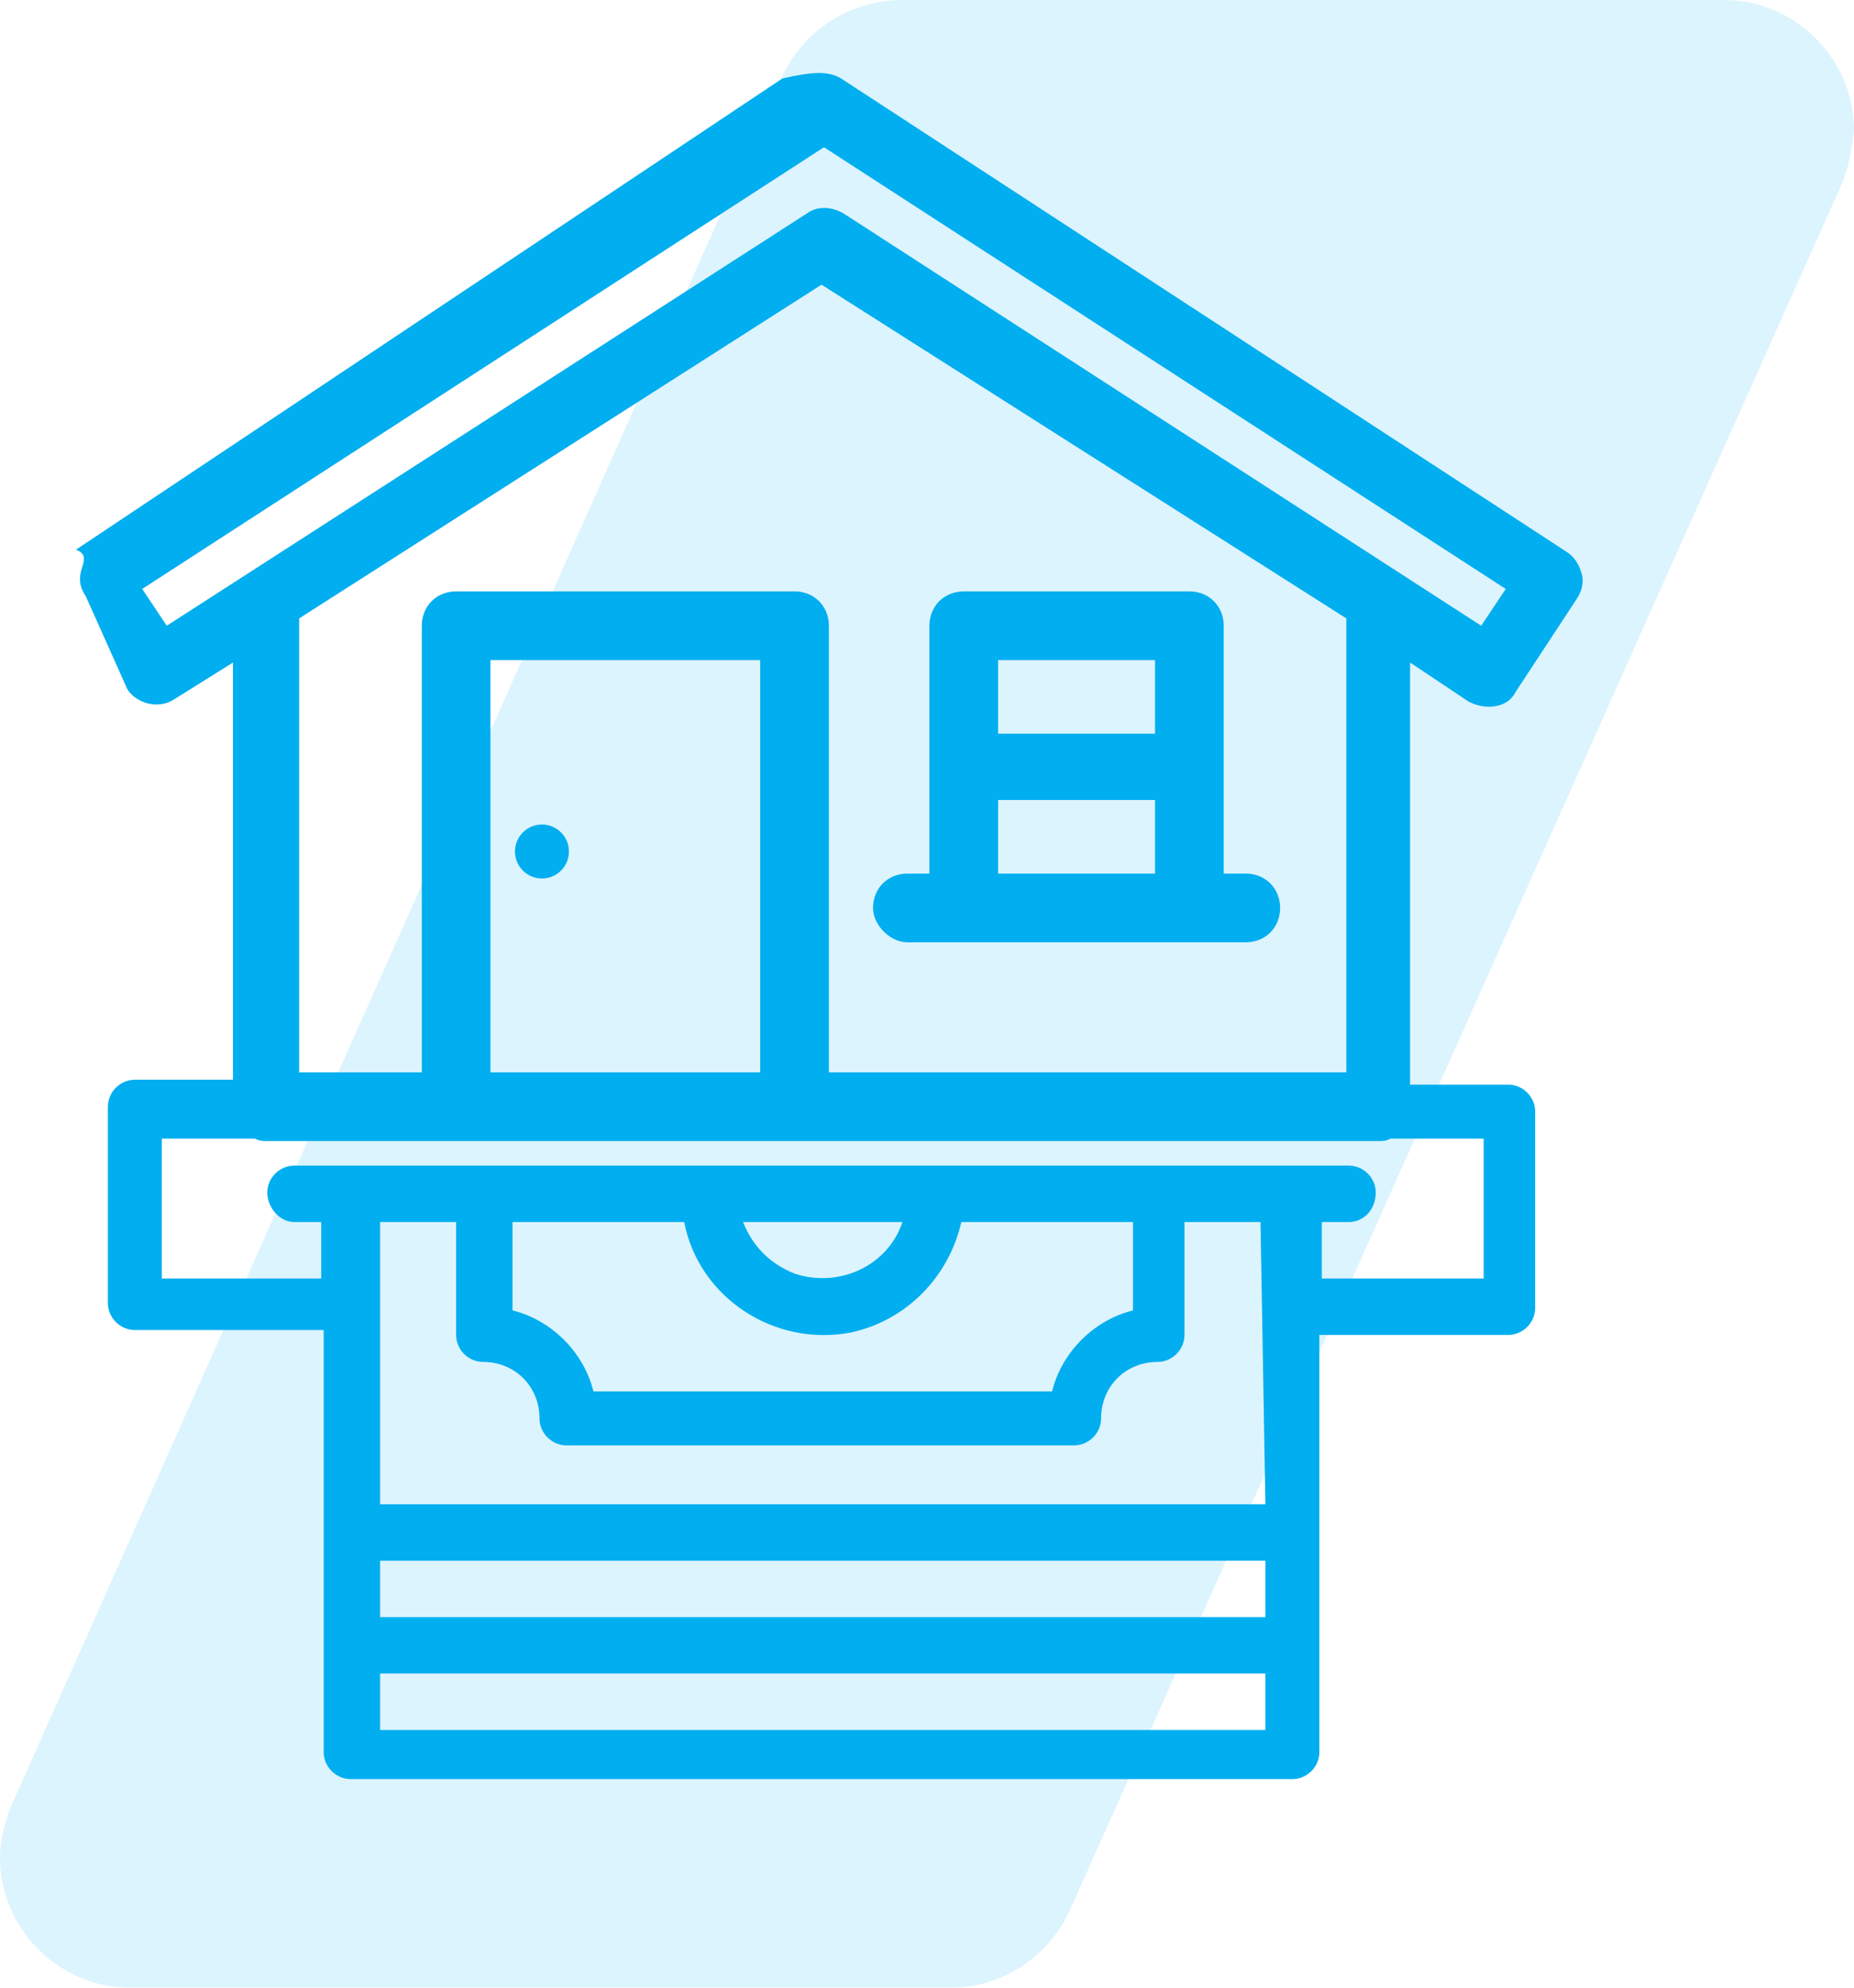
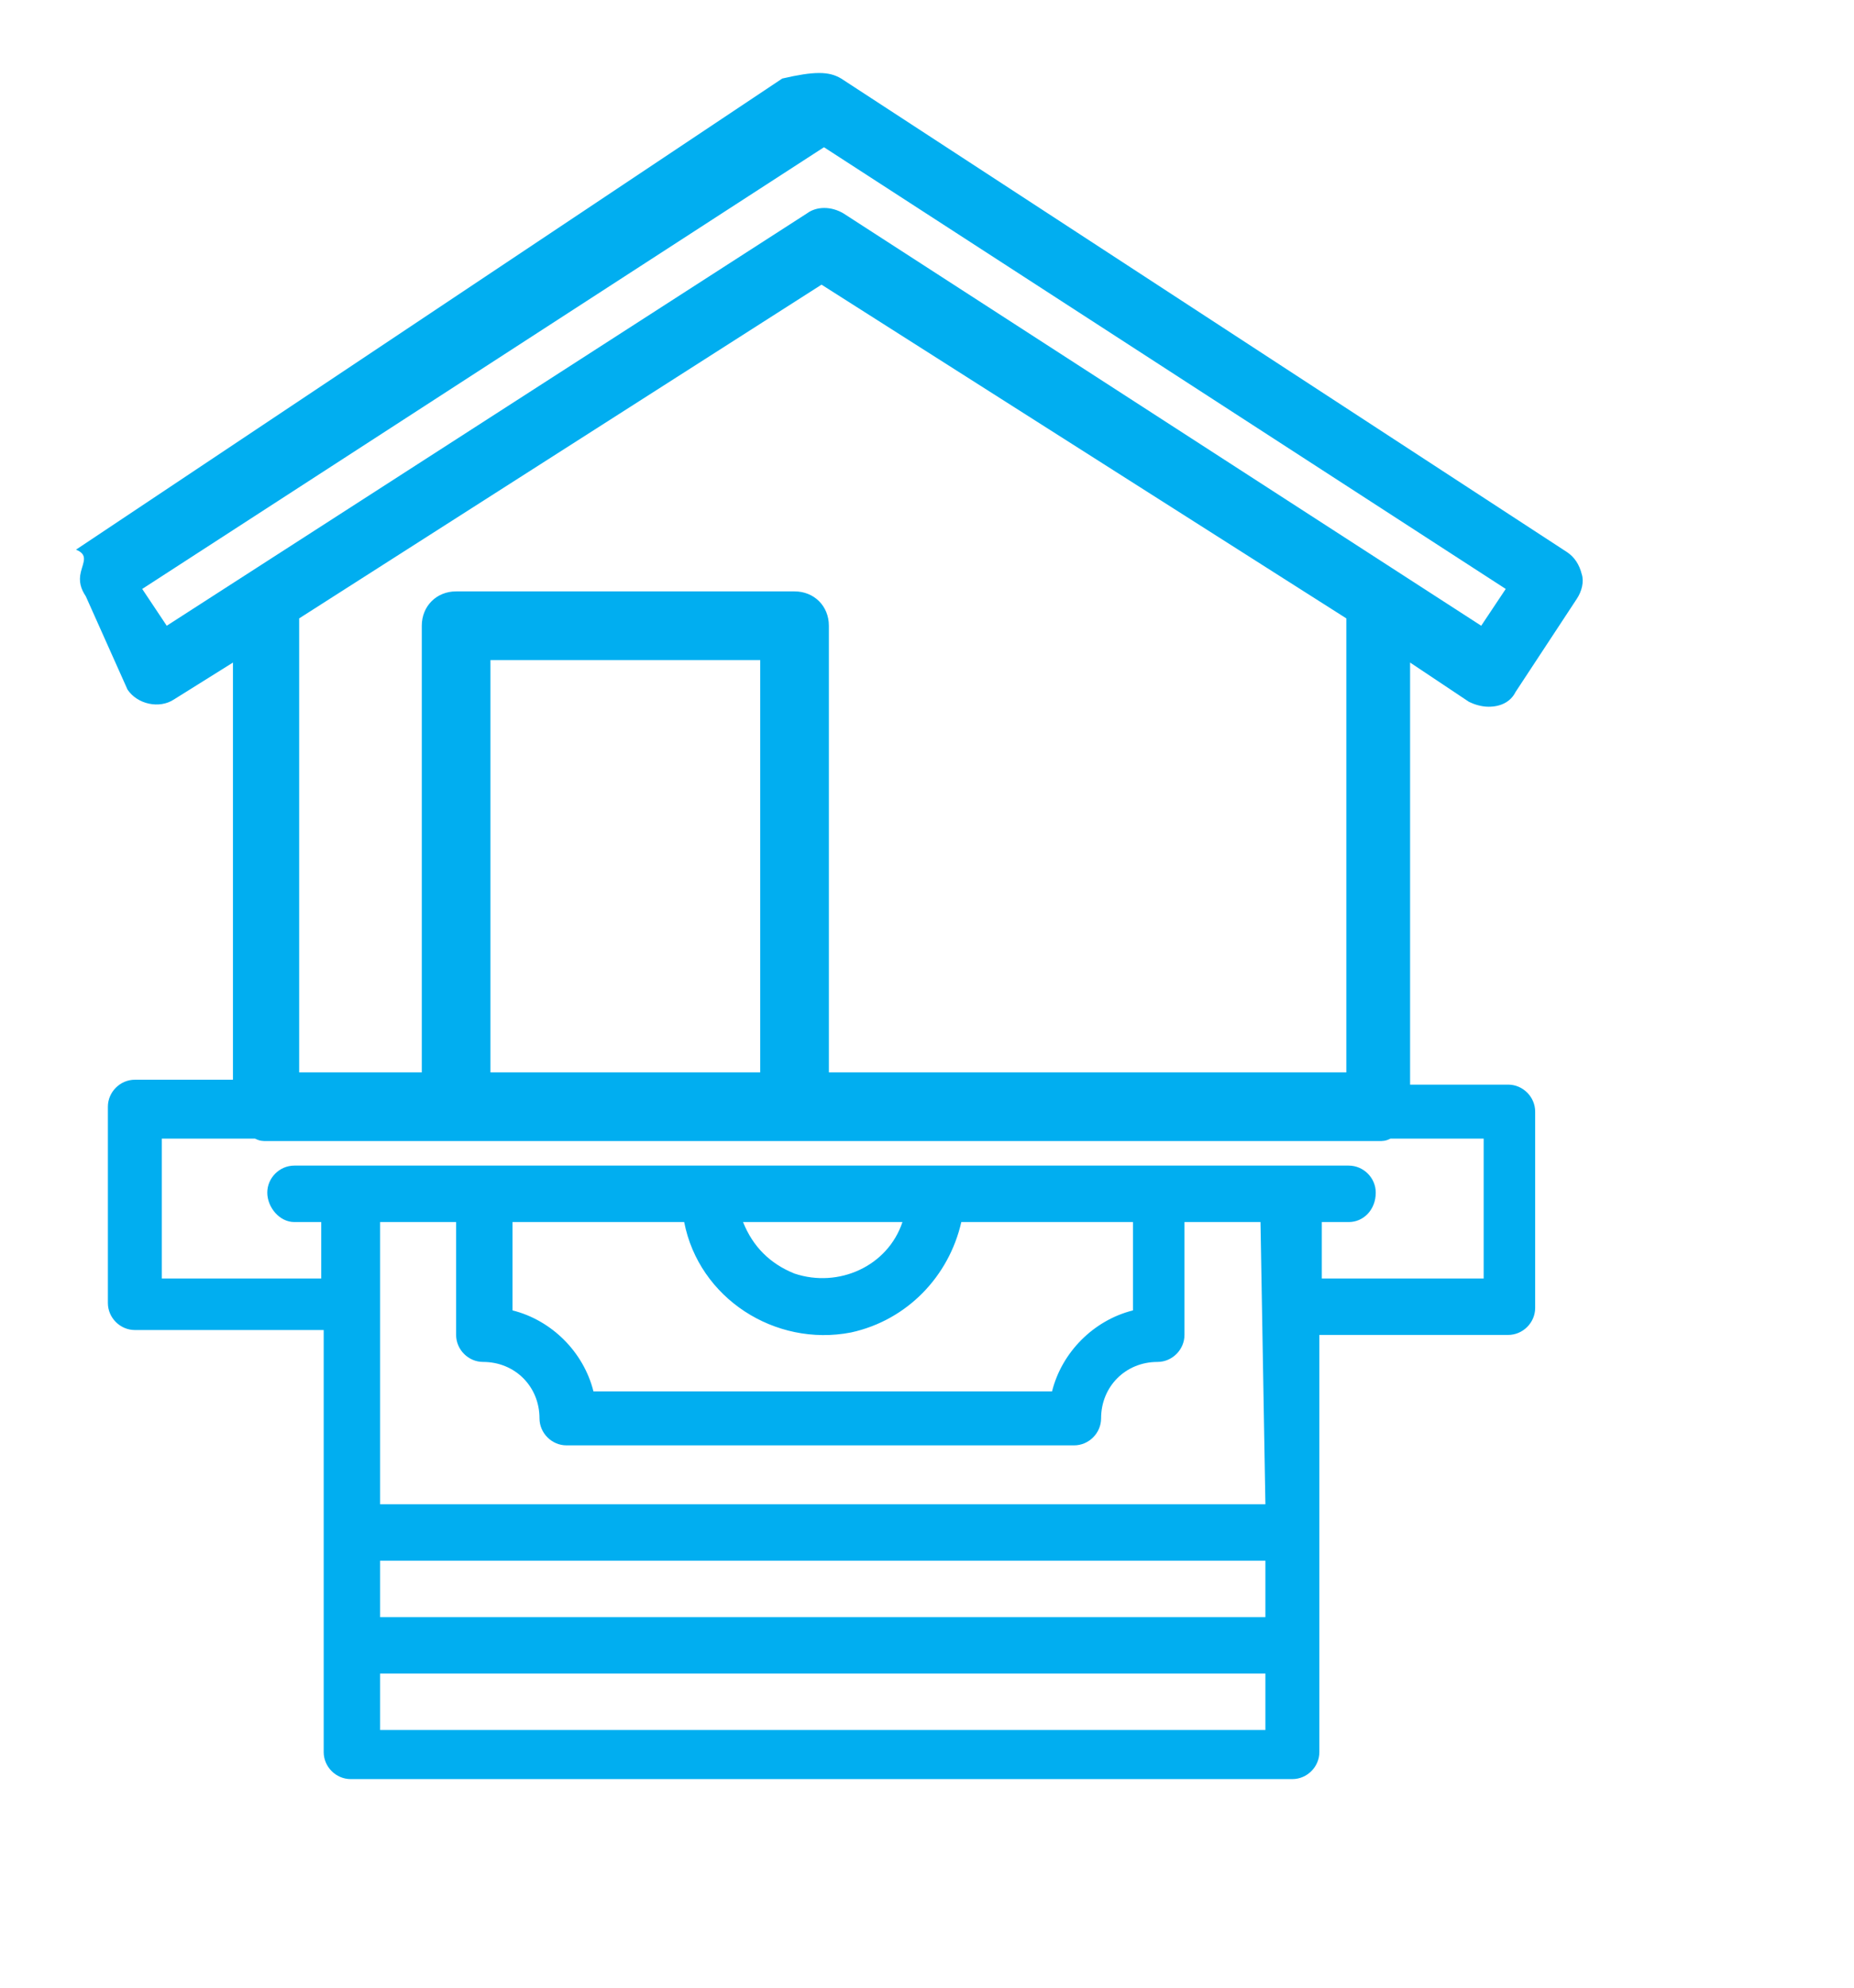
<svg xmlns="http://www.w3.org/2000/svg" id="Icon" x="0px" y="0px" viewBox="0 0 75.6 81" style="enable-background:new 0 0 75.6 81;" xml:space="preserve">
  <style type="text/css">	.st0{opacity:0.14;}	.st1{fill:#01AEF0;}</style>
  <g id="bg" class="st0">
-     <path id="Path_299" class="st1" d="M75.1,7.5L43.6,77.9c-0.9,1.9-2.8,3.1-4.8,3.1H5.3C2.4,81,0,78.6,0,75.7c0-0.7,0.2-1.5,0.5-2.2   L31.9,3.1C32.8,1.2,34.7,0,36.8,0h33.5c2.9,0,5.3,2.4,5.3,5.3C75.5,6.1,75.4,6.8,75.1,7.5z" />
-   </g>
+     </g>
  <g id="content" transform="translate(-0.001)">
    <g id="Group_125">
-       <path id="Path_300" class="st1" d="M59.9,28.6c0.2,0.1,0.5,0.2,0.8,0.2c0.5,0,0.9-0.2,1.1-0.6l2.5-3.8c0.2-0.3,0.3-0.7,0.2-1    c-0.1-0.4-0.3-0.7-0.6-0.9L34.3,3.2c-0.5-0.3-1.1-0.3-2.4,0L3.1,22.4c0.5,0.2,0.3,0.5,0.2,0.9s0,0.7,0.2,1l1.7,3.8    c0.4,0.6,1.3,0.8,1.9,0.4L9.5,27v17h-4c-0.6,0-1.1,0.5-1.1,1.1l0,0v8c0,0.6,0.5,1.1,1.1,1.1l0,0h7.7v17.2c0,0.6,0.5,1.1,1.1,1.1    l0,0h38.4c0.6,0,1.1-0.5,1.1-1.1l0,0v-17h7.7c0.6,0,1.1-0.5,1.1-1.1l0,0v-8c0-0.6-0.5-1.1-1.1-1.1l0,0h-4V27L59.9,28.6L59.9,28.6z     M6.8,25.5l-1-1.5L33.6,6l27.8,18l-1,1.5l-26-16.8c-0.5-0.3-1.1-0.3-1.5,0L6.8,25.5z M31,43.7H20V26.9h11V43.7z M51.6,70.5H15.5    v-2.3h36.1V70.5z M51.6,65.9H15.5v-2.3h36.1V65.9z M51.6,61.3H15.5V49.8h3.1v4.6c0,0.6,0.5,1.1,1.1,1.1l0,0c1.3,0,2.3,1,2.3,2.3    c0,0.6,0.5,1.1,1.1,1.1l0,0h20.7c0.6,0,1.1-0.5,1.1-1.1l0,0c0-1.3,1-2.3,2.3-2.3c0.6,0,1.1-0.5,1.1-1.1l0,0v-4.6h3.1L51.6,61.3    L51.6,61.3z M39.2,49.8h7v3.6c-1.6,0.4-2.9,1.7-3.3,3.3H24.2c-0.4-1.6-1.7-2.9-3.3-3.3v-3.6h7c0.6,3.1,3.7,5.1,6.8,4.5    C37,53.8,38.7,52,39.2,49.8L39.2,49.8z M30.3,49.8h6.5c-0.6,1.8-2.6,2.7-4.4,2.1C31.4,51.5,30.7,50.8,30.3,49.8L30.3,49.8z     M60.5,52.1h-6.6v-2.3H55c0.6,0,1.1-0.5,1.1-1.2c0-0.6-0.5-1.1-1.1-1.1H12c-0.6,0-1.1,0.5-1.1,1.1s0.5,1.2,1.1,1.2h1.1v2.3H6.6    v-5.7h3.8c0.2,0.1,0.3,0.1,0.5,0.1h45.3c0.2,0,0.3,0,0.5-0.1h3.8L60.5,52.1L60.5,52.1z M54.9,25.2v18.5H33.8V25.5    c0-0.8-0.6-1.4-1.4-1.4l0,0H18.6c-0.8,0-1.4,0.6-1.4,1.4l0,0v18.2h-5V25.2l21.3-13.6L54.9,25.2L54.9,25.2z" />
-       <path id="Path_301" class="st1" d="M37,38.4h13.8c0.8,0,1.4-0.6,1.4-1.4c0-0.8-0.6-1.4-1.4-1.4h-0.9V25.5c0-0.8-0.6-1.4-1.4-1.4    l0,0h-9.2c-0.8,0-1.4,0.6-1.4,1.4l0,0v10.1H37c-0.8,0-1.4,0.6-1.4,1.4C35.6,37.7,36.3,38.4,37,38.4L37,38.4z M47.1,26.9v3h-6.4v-3    H47.1z M40.7,32.6h6.4v3h-6.4V32.6z" />
-       <circle id="Ellipse_2" class="st1" cx="22.1" cy="34.7" r="1.1" />
+       <path id="Path_300" class="st1" d="M59.9,28.6c0.2,0.1,0.5,0.2,0.8,0.2c0.5,0,0.9-0.2,1.1-0.6l2.5-3.8c0.2-0.3,0.3-0.7,0.2-1    c-0.1-0.4-0.3-0.7-0.6-0.9L34.3,3.2c-0.5-0.3-1.1-0.3-2.4,0L3.1,22.4c0.5,0.2,0.3,0.5,0.2,0.9s0,0.7,0.2,1l1.7,3.8    c0.4,0.6,1.3,0.8,1.9,0.4L9.5,27v17h-4c-0.6,0-1.1,0.5-1.1,1.1l0,0v8c0,0.6,0.5,1.1,1.1,1.1l0,0h7.7v17.2c0,0.6,0.5,1.1,1.1,1.1    l0,0h38.4c0.6,0,1.1-0.5,1.1-1.1l0,0v-17h7.7c0.6,0,1.1-0.5,1.1-1.1l0,0v-8c0-0.6-0.5-1.1-1.1-1.1l0,0h-4V27L59.9,28.6L59.9,28.6z     M6.8,25.5l-1-1.5L33.6,6l27.8,18l-1,1.5l-26-16.8c-0.5-0.3-1.1-0.3-1.5,0L6.8,25.5z M31,43.7H20V26.9h11V43.7z M51.6,70.5H15.5    v-2.3h36.1V70.5z M51.6,65.9H15.5v-2.3h36.1V65.9z M51.6,61.3H15.5V49.8h3.1v4.6c0,0.6,0.5,1.1,1.1,1.1l0,0c1.3,0,2.3,1,2.3,2.3    c0,0.6,0.5,1.1,1.1,1.1h20.7c0.6,0,1.1-0.5,1.1-1.1l0,0c0-1.3,1-2.3,2.3-2.3c0.6,0,1.1-0.5,1.1-1.1l0,0v-4.6h3.1L51.6,61.3    L51.6,61.3z M39.2,49.8h7v3.6c-1.6,0.4-2.9,1.7-3.3,3.3H24.2c-0.4-1.6-1.7-2.9-3.3-3.3v-3.6h7c0.6,3.1,3.7,5.1,6.8,4.5    C37,53.8,38.7,52,39.2,49.8L39.2,49.8z M30.3,49.8h6.5c-0.6,1.8-2.6,2.7-4.4,2.1C31.4,51.5,30.7,50.8,30.3,49.8L30.3,49.8z     M60.5,52.1h-6.6v-2.3H55c0.6,0,1.1-0.5,1.1-1.2c0-0.6-0.5-1.1-1.1-1.1H12c-0.6,0-1.1,0.5-1.1,1.1s0.5,1.2,1.1,1.2h1.1v2.3H6.6    v-5.7h3.8c0.2,0.1,0.3,0.1,0.5,0.1h45.3c0.2,0,0.3,0,0.5-0.1h3.8L60.5,52.1L60.5,52.1z M54.9,25.2v18.5H33.8V25.5    c0-0.8-0.6-1.4-1.4-1.4l0,0H18.6c-0.8,0-1.4,0.6-1.4,1.4l0,0v18.2h-5V25.2l21.3-13.6L54.9,25.2L54.9,25.2z" />
    </g>
  </g>
</svg>